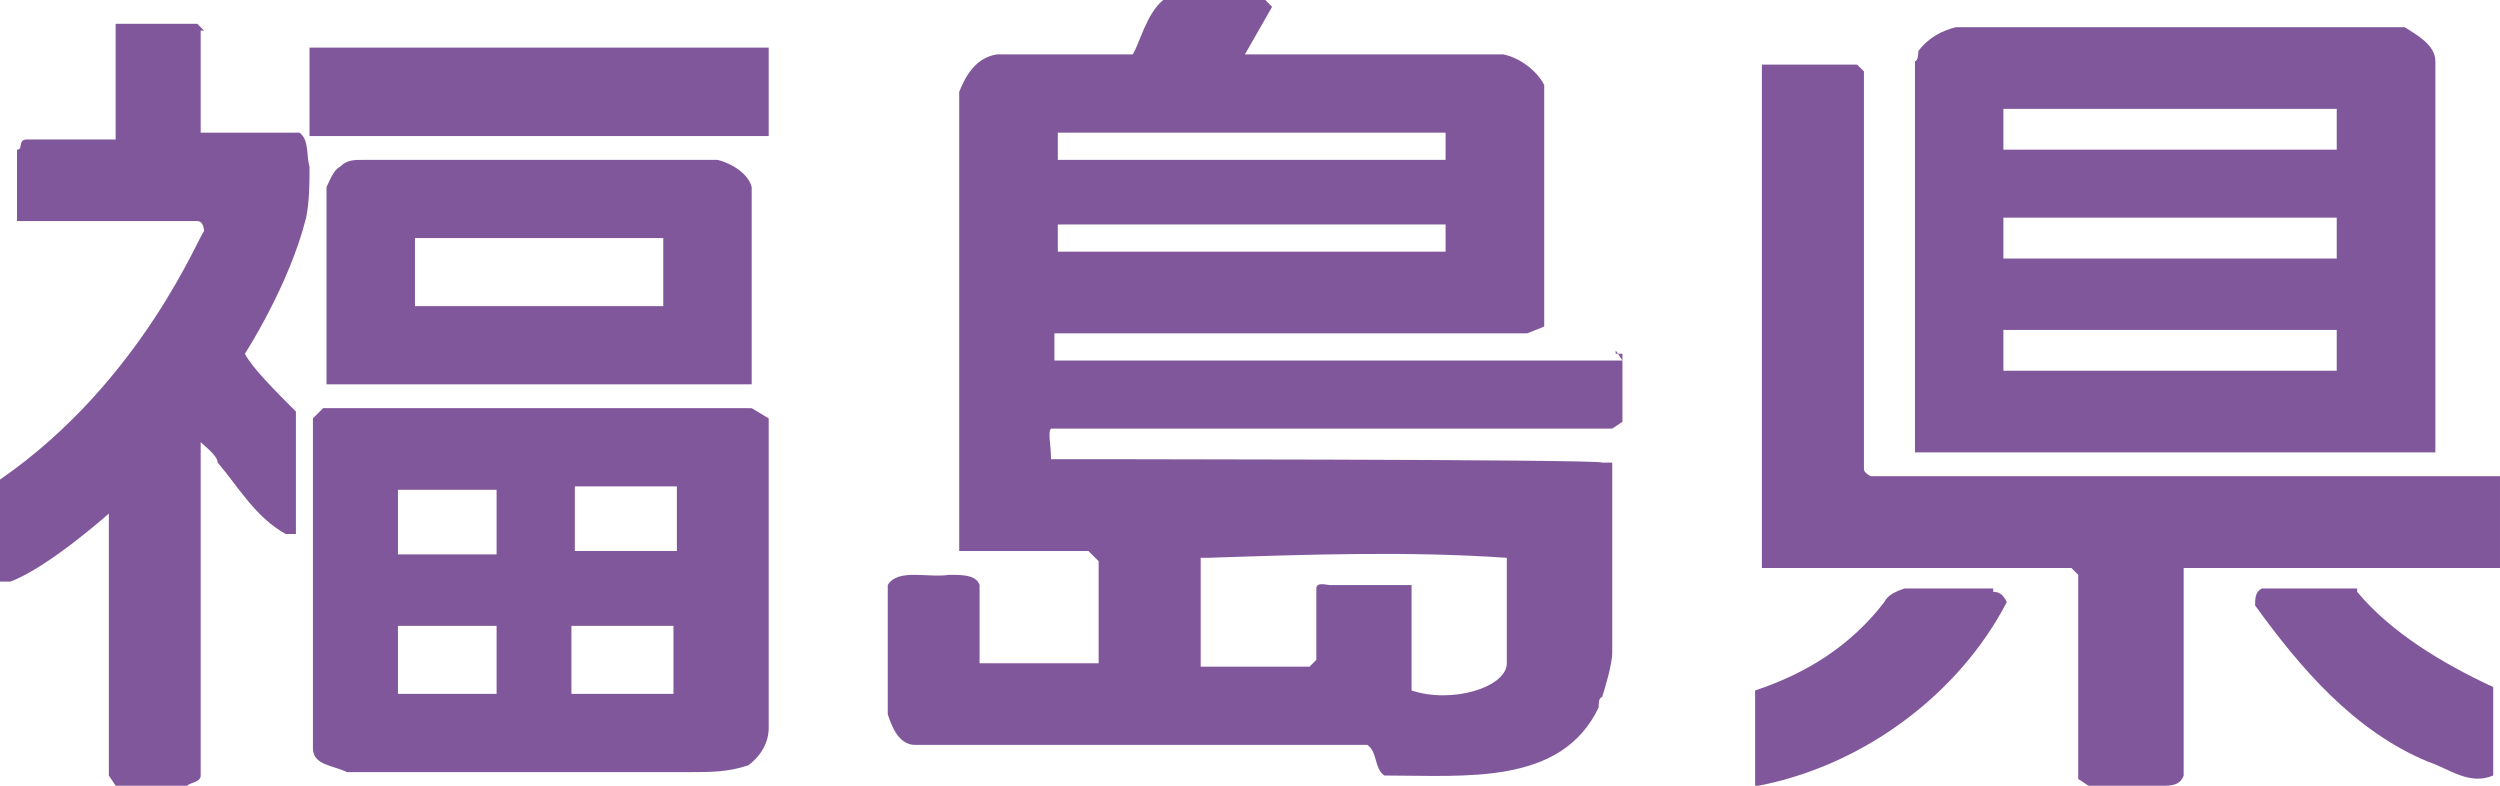
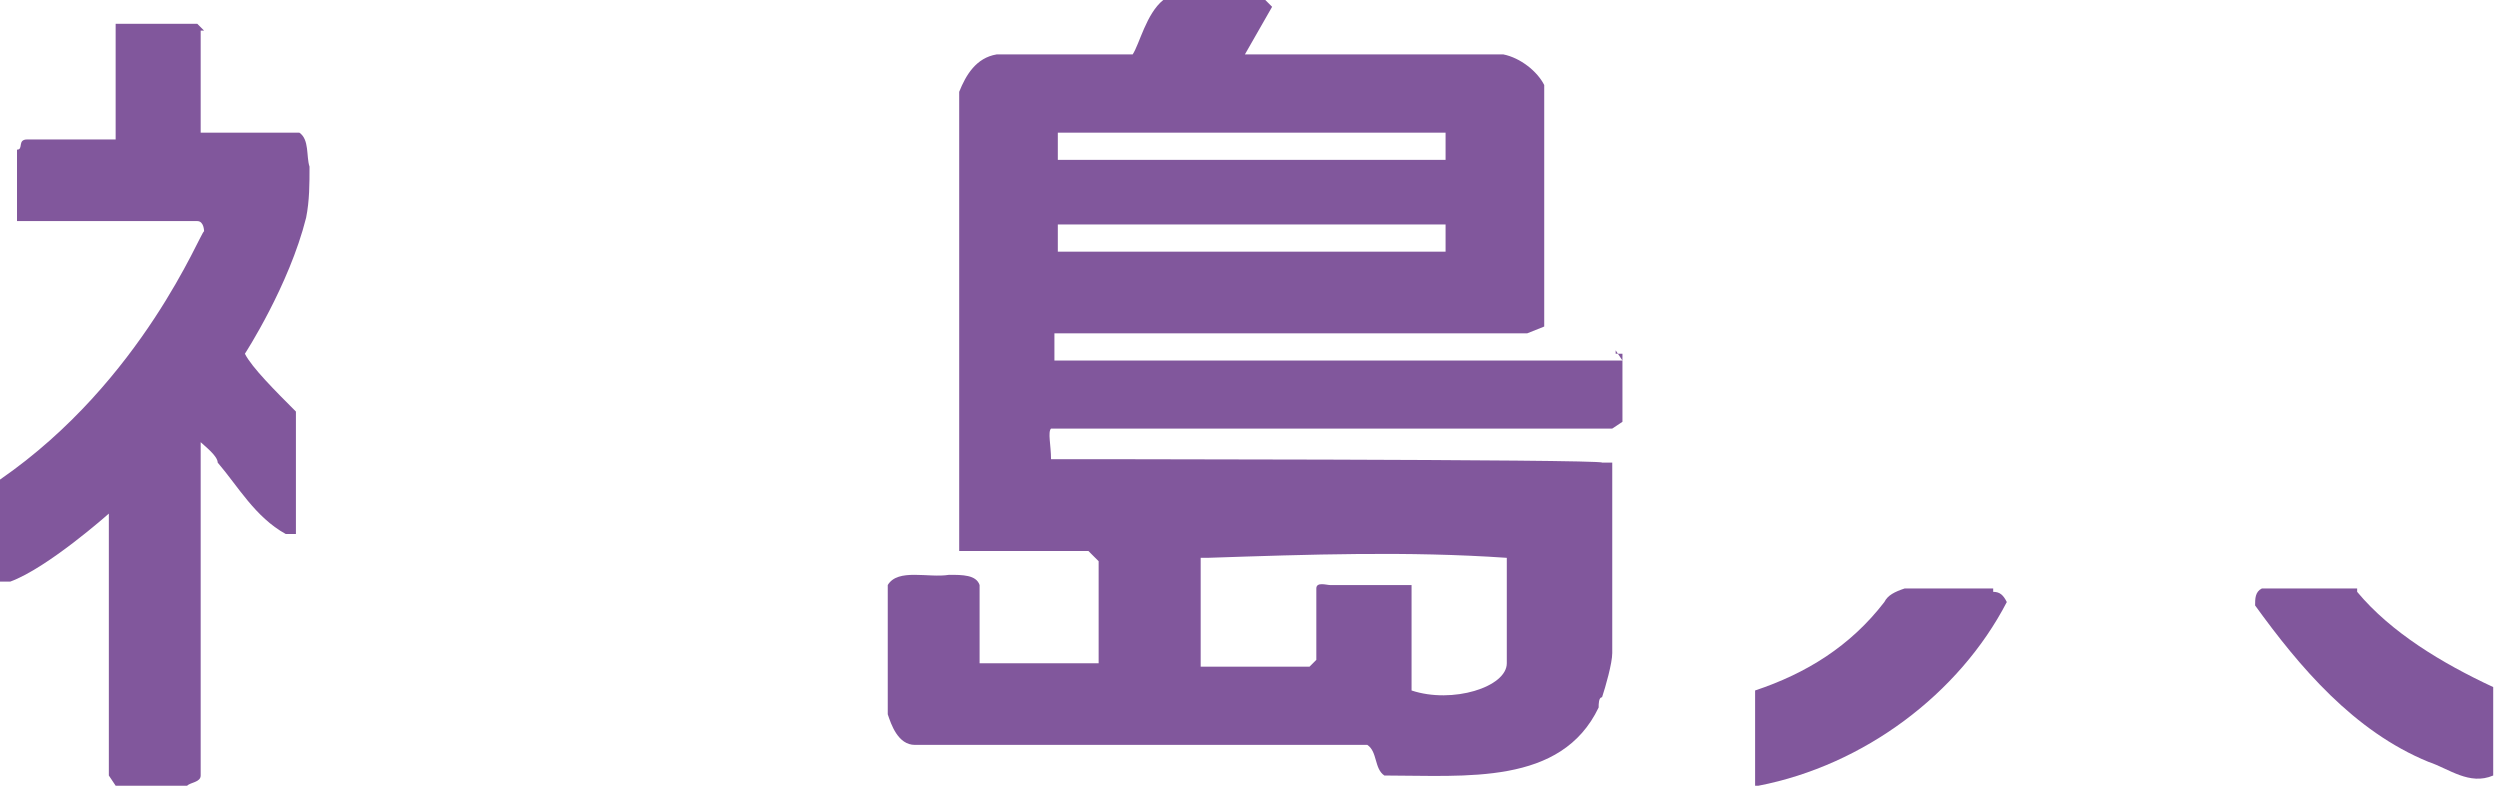
<svg xmlns="http://www.w3.org/2000/svg" id="_レイヤー_2" viewBox="0 0 73.5 23.1">
  <defs>
    <style>.cls-1{fill:#81579c;}</style>
  </defs>
  <g id="_レイヤー_1-2">
    <g id="design">
      <path class="cls-1" d="M5.9.9v3h2.9c.3.2.2.7.3,1,0,.5,0,1-.1,1.5-.5,2-1.8,4-1.8,4,.2.4.9,1.1,1.5,1.7v3.6h-.3c-.9-.5-1.4-1.4-2-2.1,0-.2-.4-.5-.5-.6v9.8c0,.2-.3.2-.4.3h-2.1l-.2-.3v-7.7s-1.8,1.6-2.9,2h-.3v-3c4.2-2.9,5.9-7.3,6-7.3,0,0,0-.3-.2-.3H.5v-2.1c.2,0,0-.3.3-.3h2.6V.7h2.4l.2.2h-.1Z" />
      <path class="cls-1" d="M58.6,17.4c.2,0,.3.1.4.3-1.4,2.7-4.2,4.8-7.3,5.4h-.1v-2.8c1.5-.5,2.8-1.3,3.8-2.6.1-.2.3-.3.6-.4h2.6v.1Z" />
      <path class="cls-1" d="M69.3,17.4c1,1.2,2.5,2.1,4,2.8v2.6c-.7.3-1.3-.2-1.9-.4-2.2-.9-3.8-2.8-5.1-4.6,0-.2,0-.4.2-.5h2.8v.1Z" />
-       <path class="cls-1" d="M21.1,4.7h-10.4c-.3,0-.5,0-.7.2-.2.1-.3.4-.4.6v5.8h12.5v-5.8c-.1-.4-.6-.7-1-.8h0ZM19.5,9h-7.3v-2h7.3v2Z" />
-       <path class="cls-1" d="M22,12h-12.5l-.3.3v9.7c0,.5.6.5,1,.7h10.1c.6,0,1.1,0,1.7-.2.4-.3.6-.7.6-1.1v-9.1l-.5-.3h-.1ZM19.9,16.2h-3v-1.9h3v1.9ZM14.6,14.4v1.9h-2.9v-1.9h2.9ZM11.7,18.4h2.9v2h-2.9s0-2,0-2ZM16.8,20.4v-2h3v2h-3Z" />
-       <rect class="cls-1" x="9.1" y="1.4" width="13.5" height="2.6" />
      <path class="cls-1" d="M47.7,10.6h-16.7v-.8h13.9l.5-.2V2.5c-.2-.4-.7-.8-1.2-.9h-7.6l.8-1.4-.2-.2h-3c-.5.4-.7,1.3-.9,1.6h-4c-.6.1-.9.6-1.1,1.1v13.5h3.8l.3.3v3h-3.5v-2.3c-.1-.3-.5-.3-.9-.3-.6.1-1.5-.2-1.8.3v3.8c.1.3.3.9.8.9h13.3c.3.2.2.7.5.9,2.4,0,5.2.3,6.3-2,0-.1,0-.3.1-.3.1-.3.3-1,.3-1.3v-5.6h-.3c0-.1-16.2-.1-16.2-.1h0c0-.4-.1-.8,0-.9h16.5l.3-.2v-2h-.2v-.1l.2.3ZM31.1,3.9h11.4v.8h-11.4v-.8ZM31.1,6.6h11.4v.8h-11.4v-.8ZM35.3,16.4h.2c3-.1,5.9-.2,8.8,0h0v3.1c0,.7-1.6,1.2-2.8.8v-3.1h-2.4c-.1,0-.4-.1-.4.1v2.1l-.2.2h-3.2v-3.3h0v.1Z" />
-       <path class="cls-1" d="M73.4,14h-18.4s-.2-.1-.2-.2V2.1l-.2-.2h-2.8v14.8h9.1l.2.2v6l.3.2h2.2c.2,0,.5,0,.6-.3v-6.1h9.3s0-2.8,0-2.7h-.1Z" />
-       <path class="cls-1" d="M70.6.8h-13.1c-.4.1-.8.3-1.1.7,0,0,0,.3-.1.3v11.5h15.3V1.8c0-.5-.6-.8-.9-1h-.1ZM68.7,10.9h-9.8v-1.2h9.8v1.2ZM68.7,7.6h-9.8v-1.2h9.8v1.2ZM68.7,4.4h-9.8v-1.2h9.8v1.2Z" />
    </g>
  </g>
</svg>